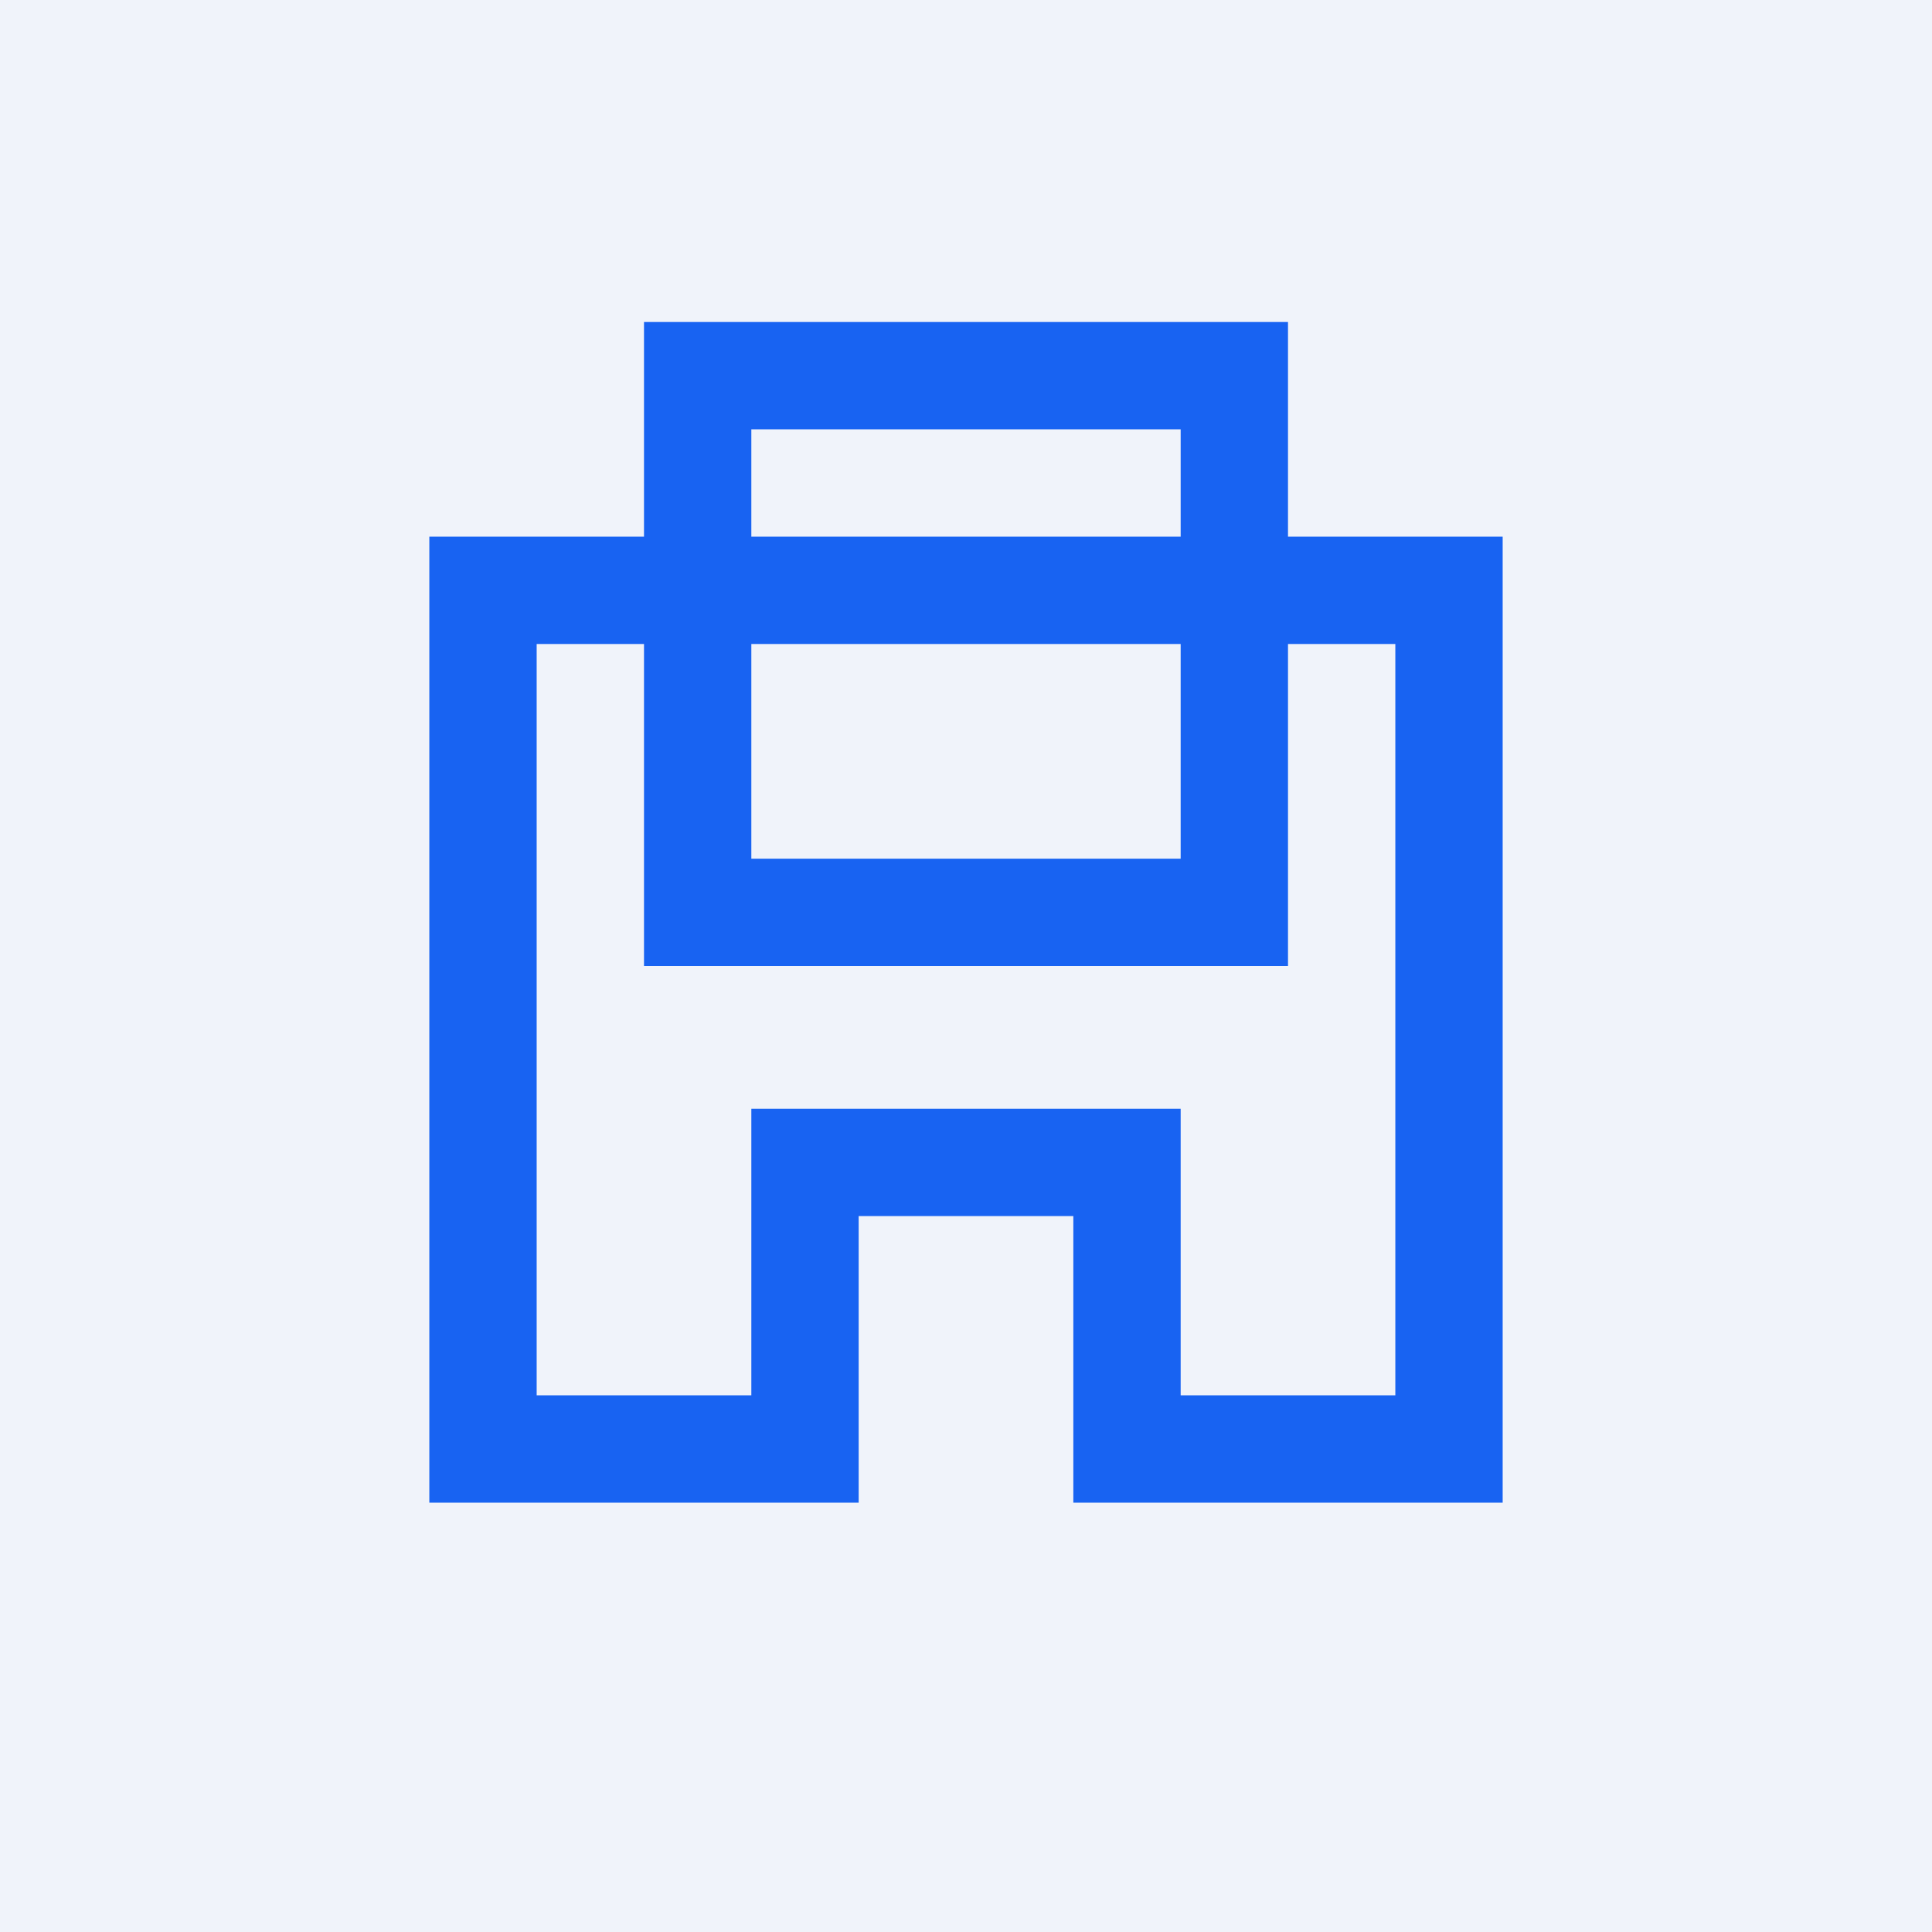
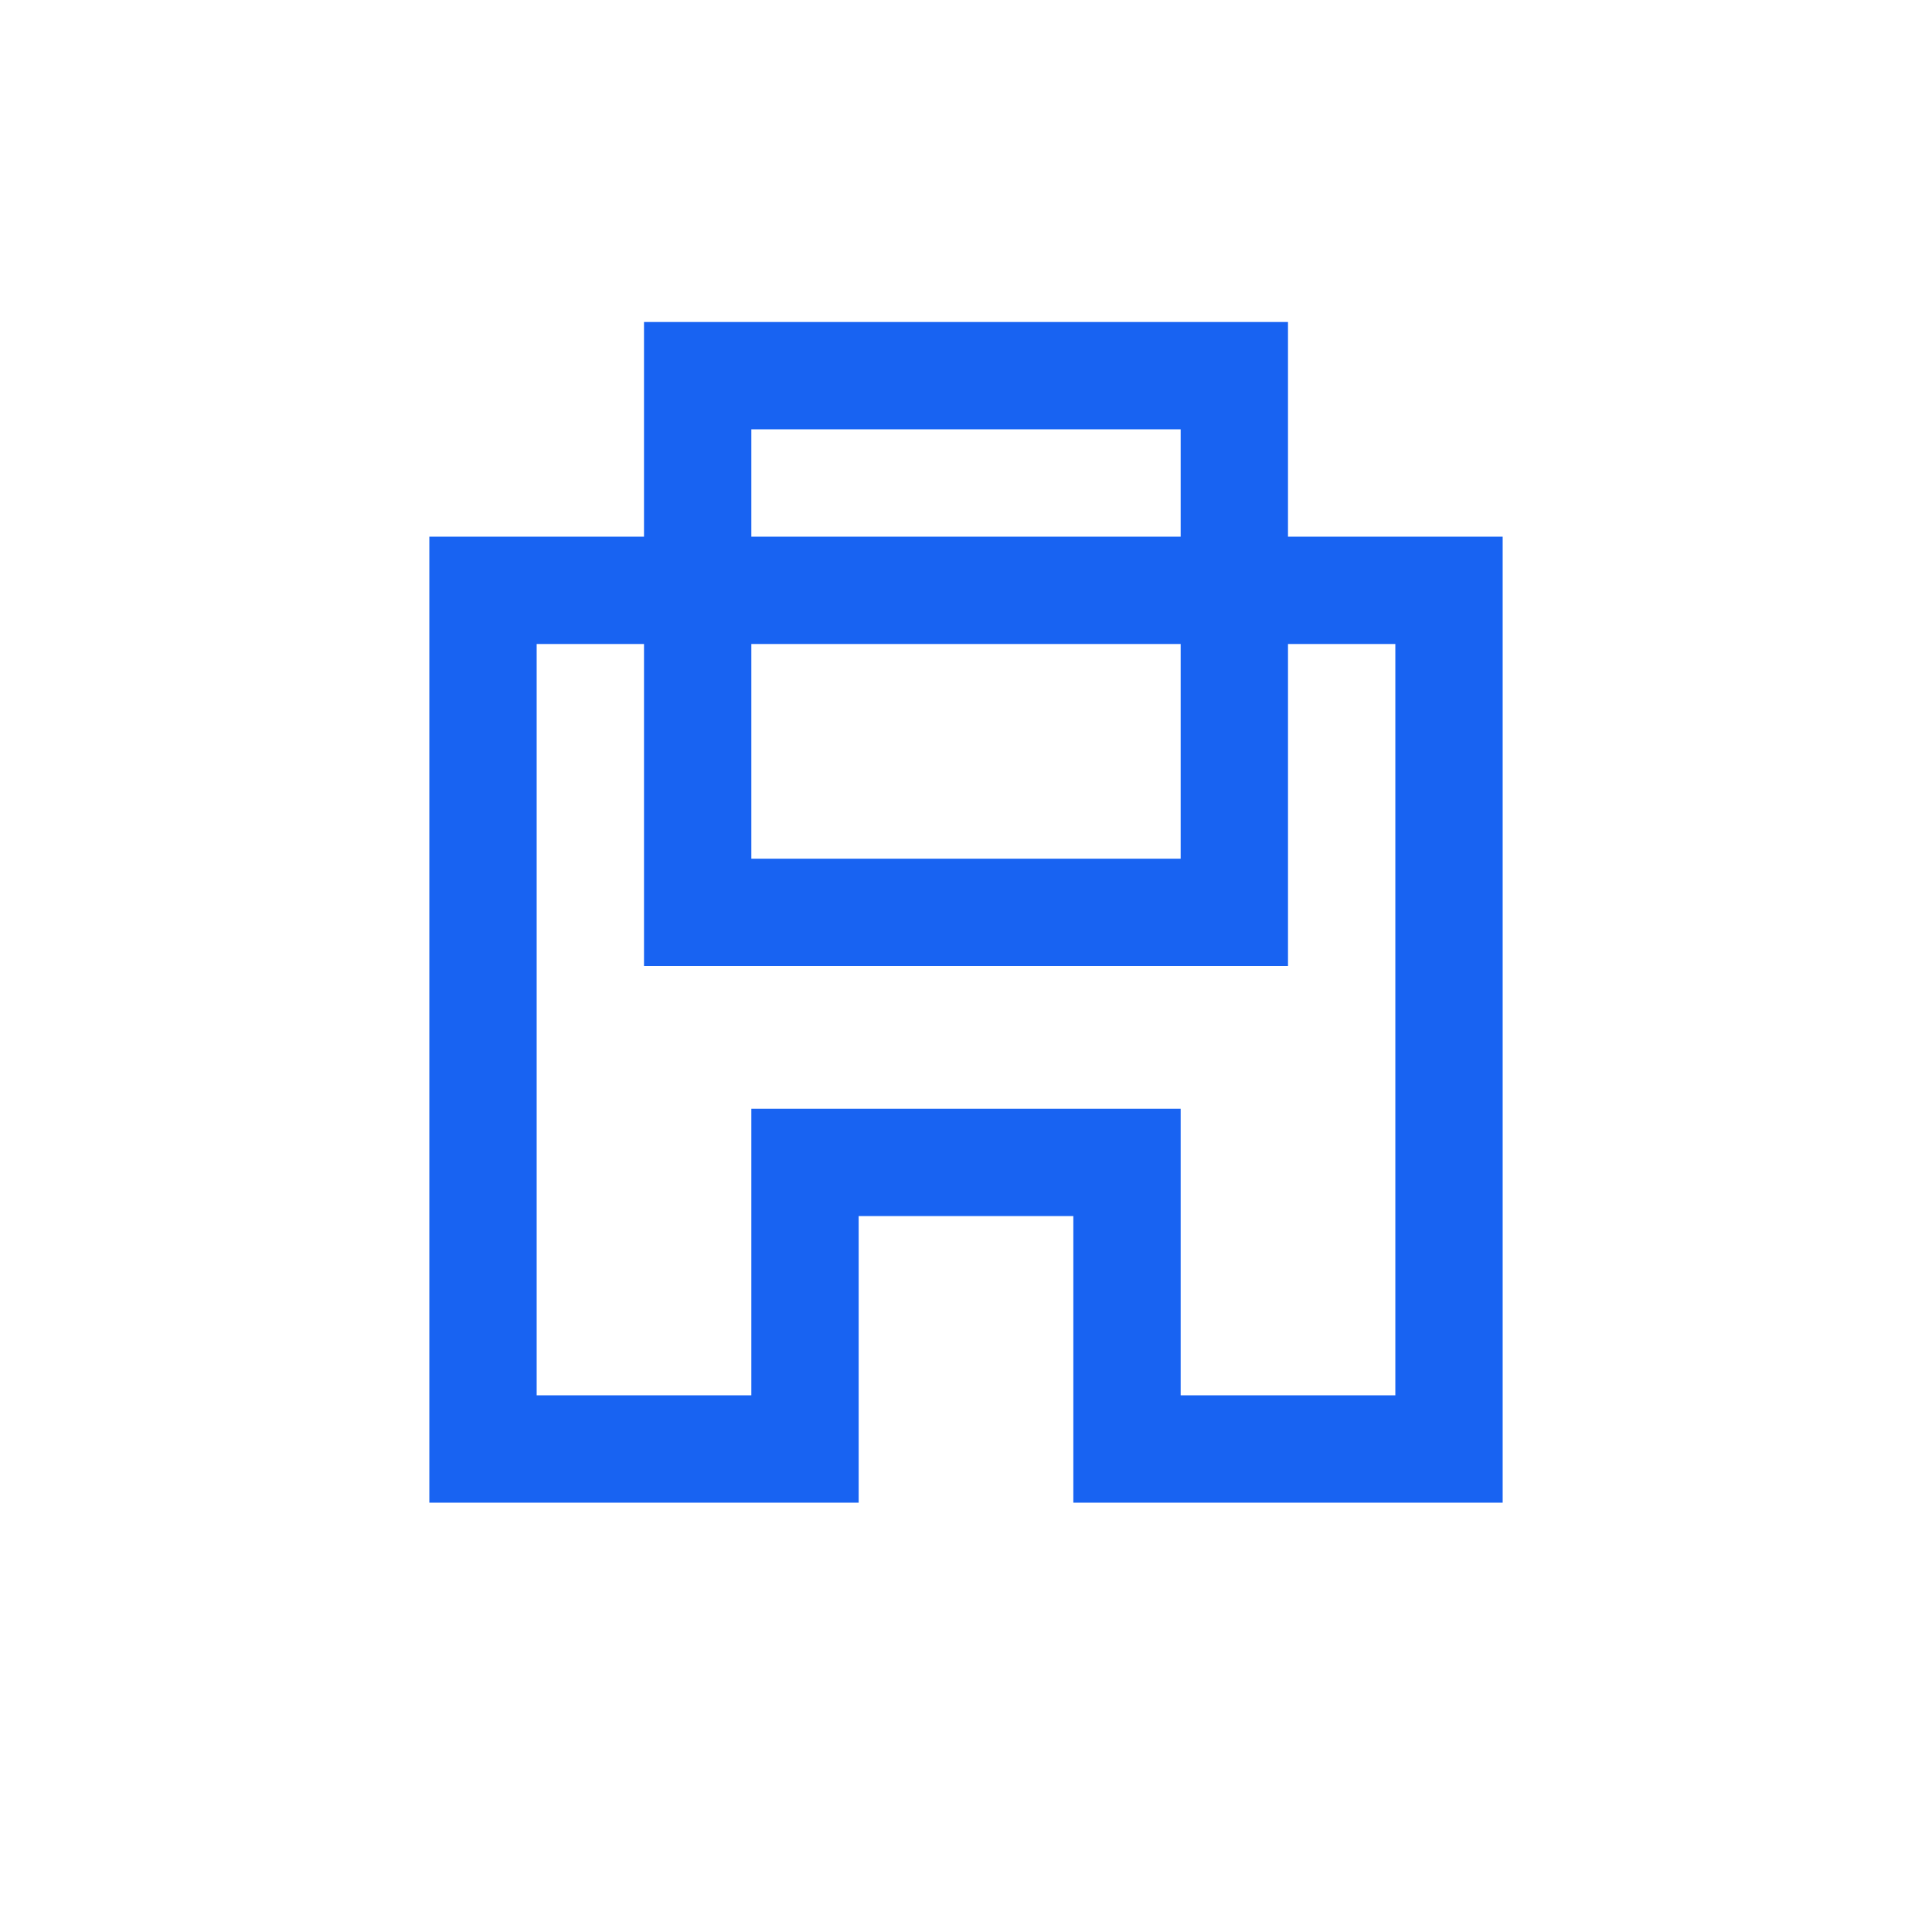
<svg xmlns="http://www.w3.org/2000/svg" width="18" height="18" viewBox="0 0 18 18">
-   <path fill="#F0F3FA" d="M0 0h18v18H0z" />
-   <path fill-rule="evenodd" d="M7 4h4v1H7V4ZM6 5V3h6v2h2v9h-4v-2.67H8V14H4V5h2Zm6 1h1v7h-2v-2.67H7V13H5V6h1v3h6V6Zm-1 0v2H7V6h4Z" fill="#1863F2" />
+   <path fill-rule="evenodd" d="M7 4h4v1H7ZM6 5V3h6v2h2v9h-4v-2.67H8V14H4V5h2Zm6 1h1v7h-2v-2.67H7V13H5V6h1v3h6V6Zm-1 0v2H7V6h4Z" fill="#1863F2" />
</svg>